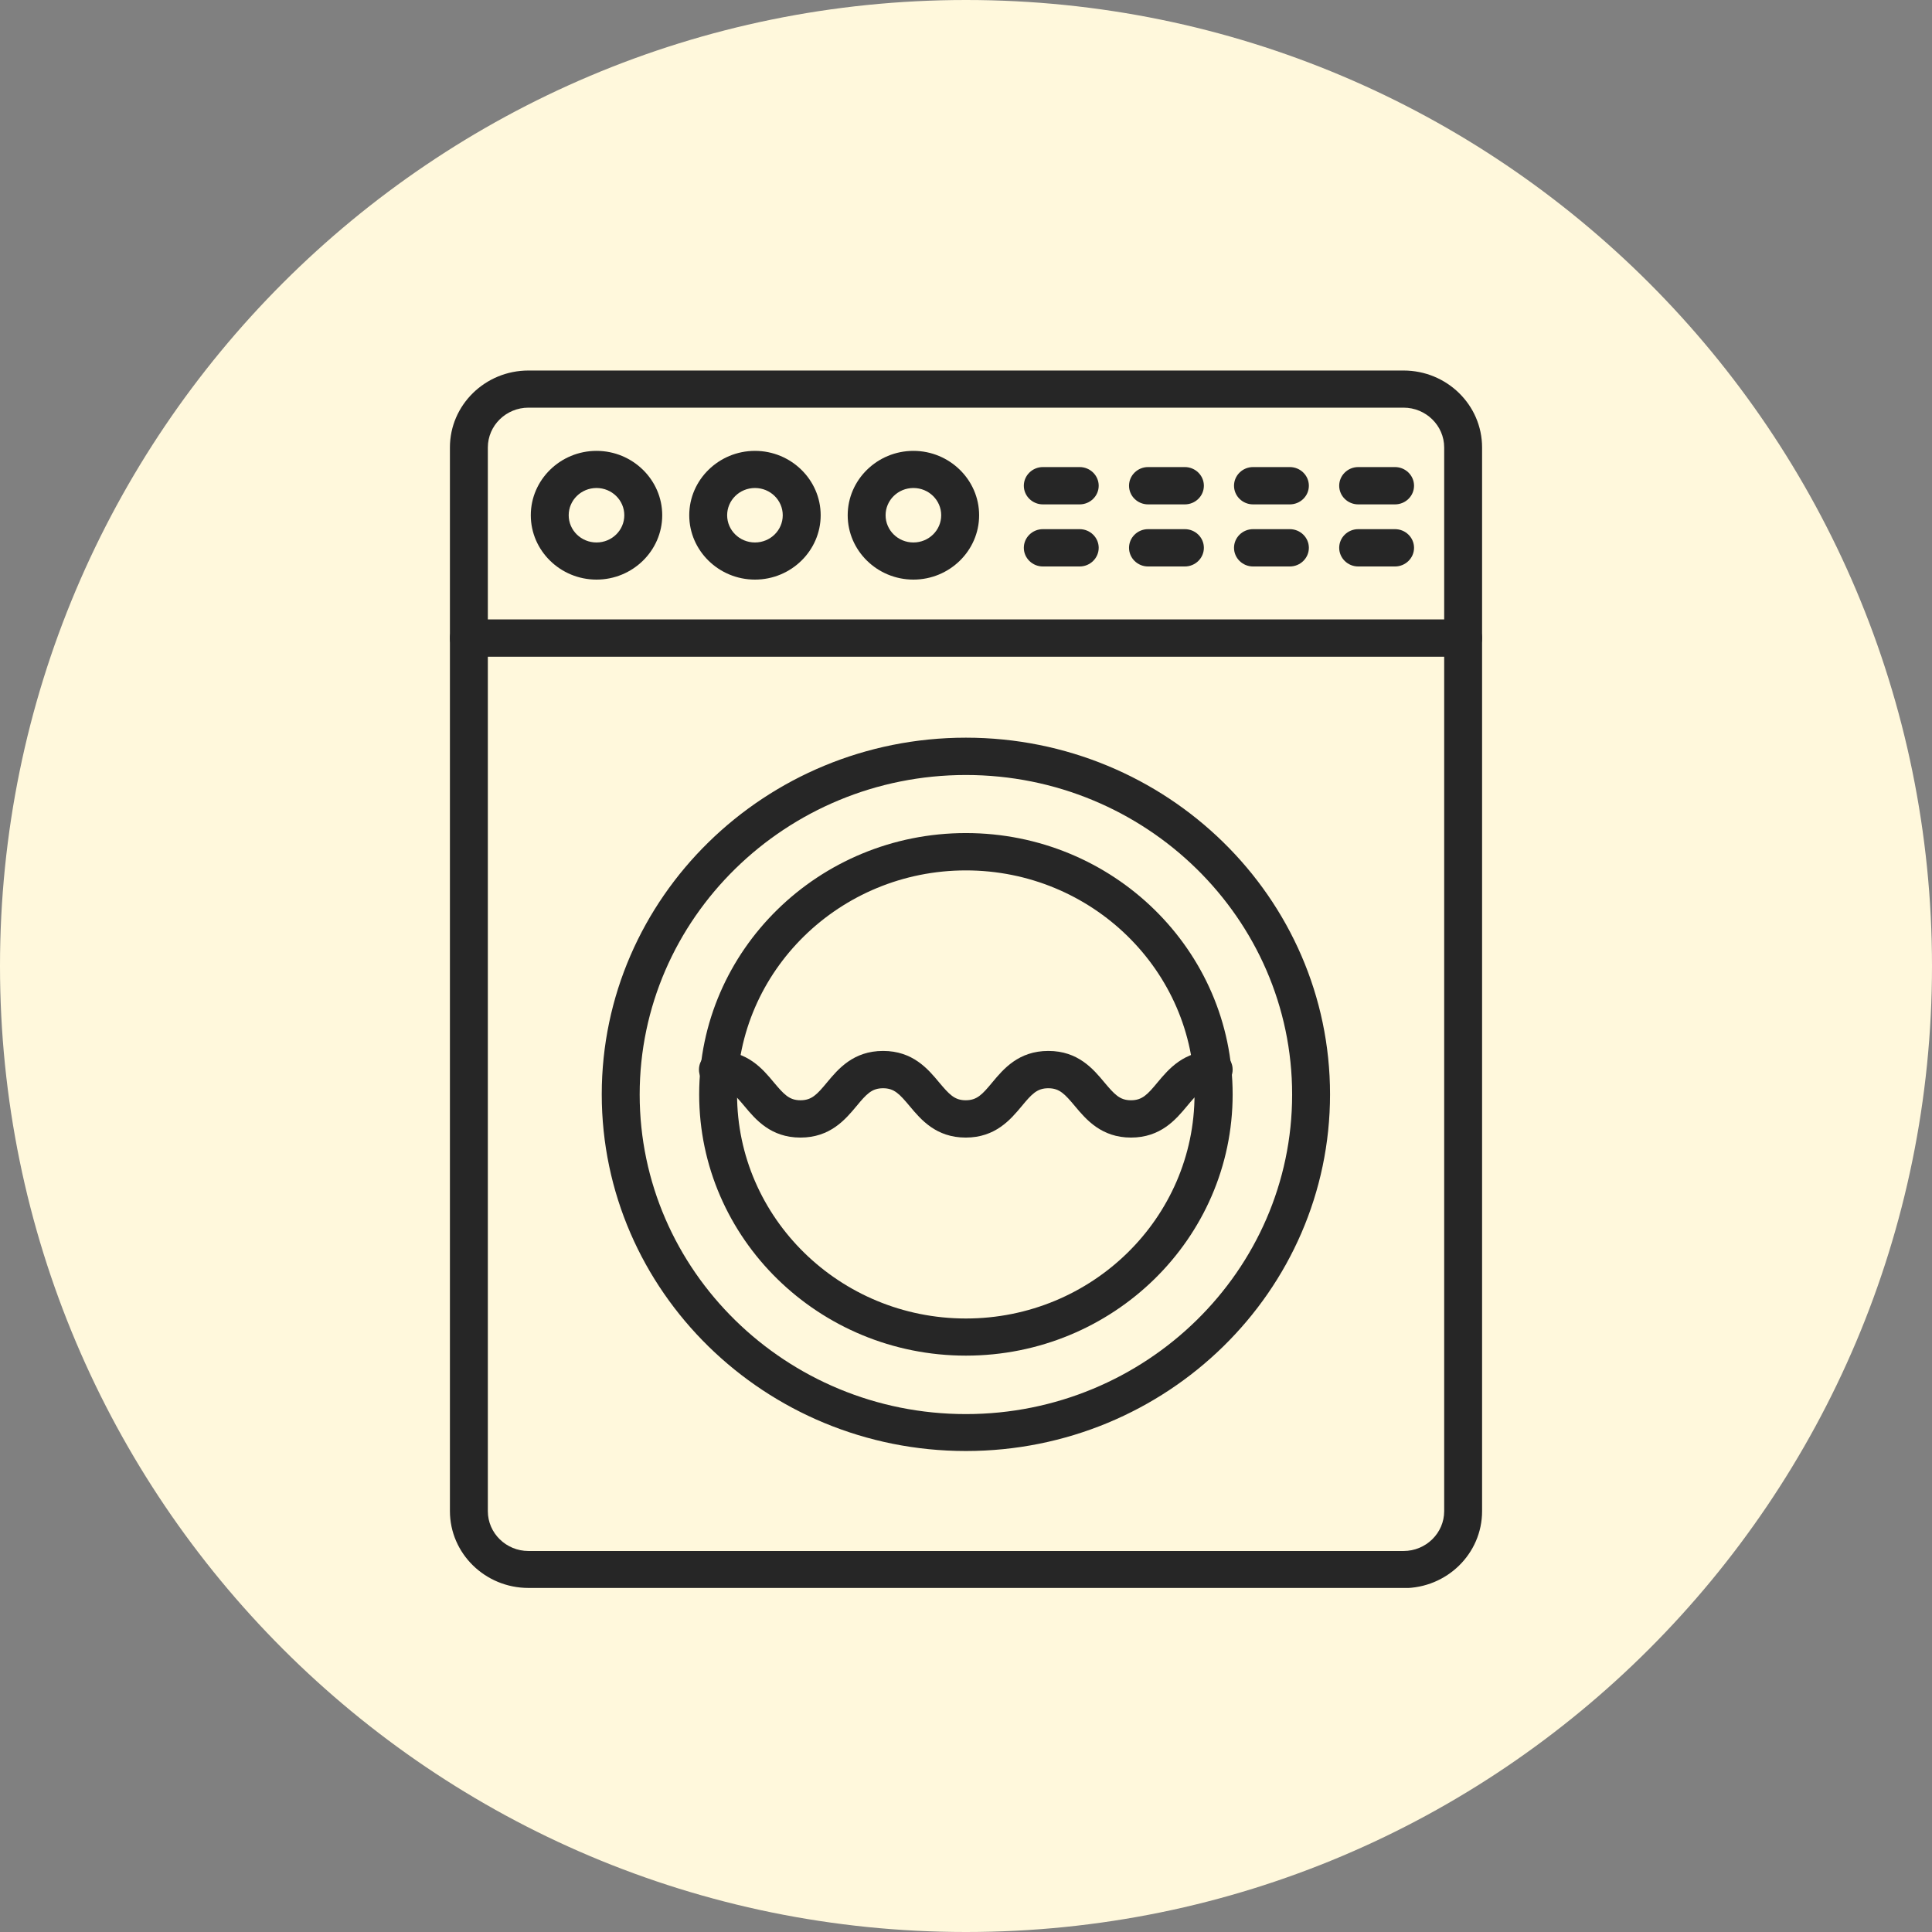
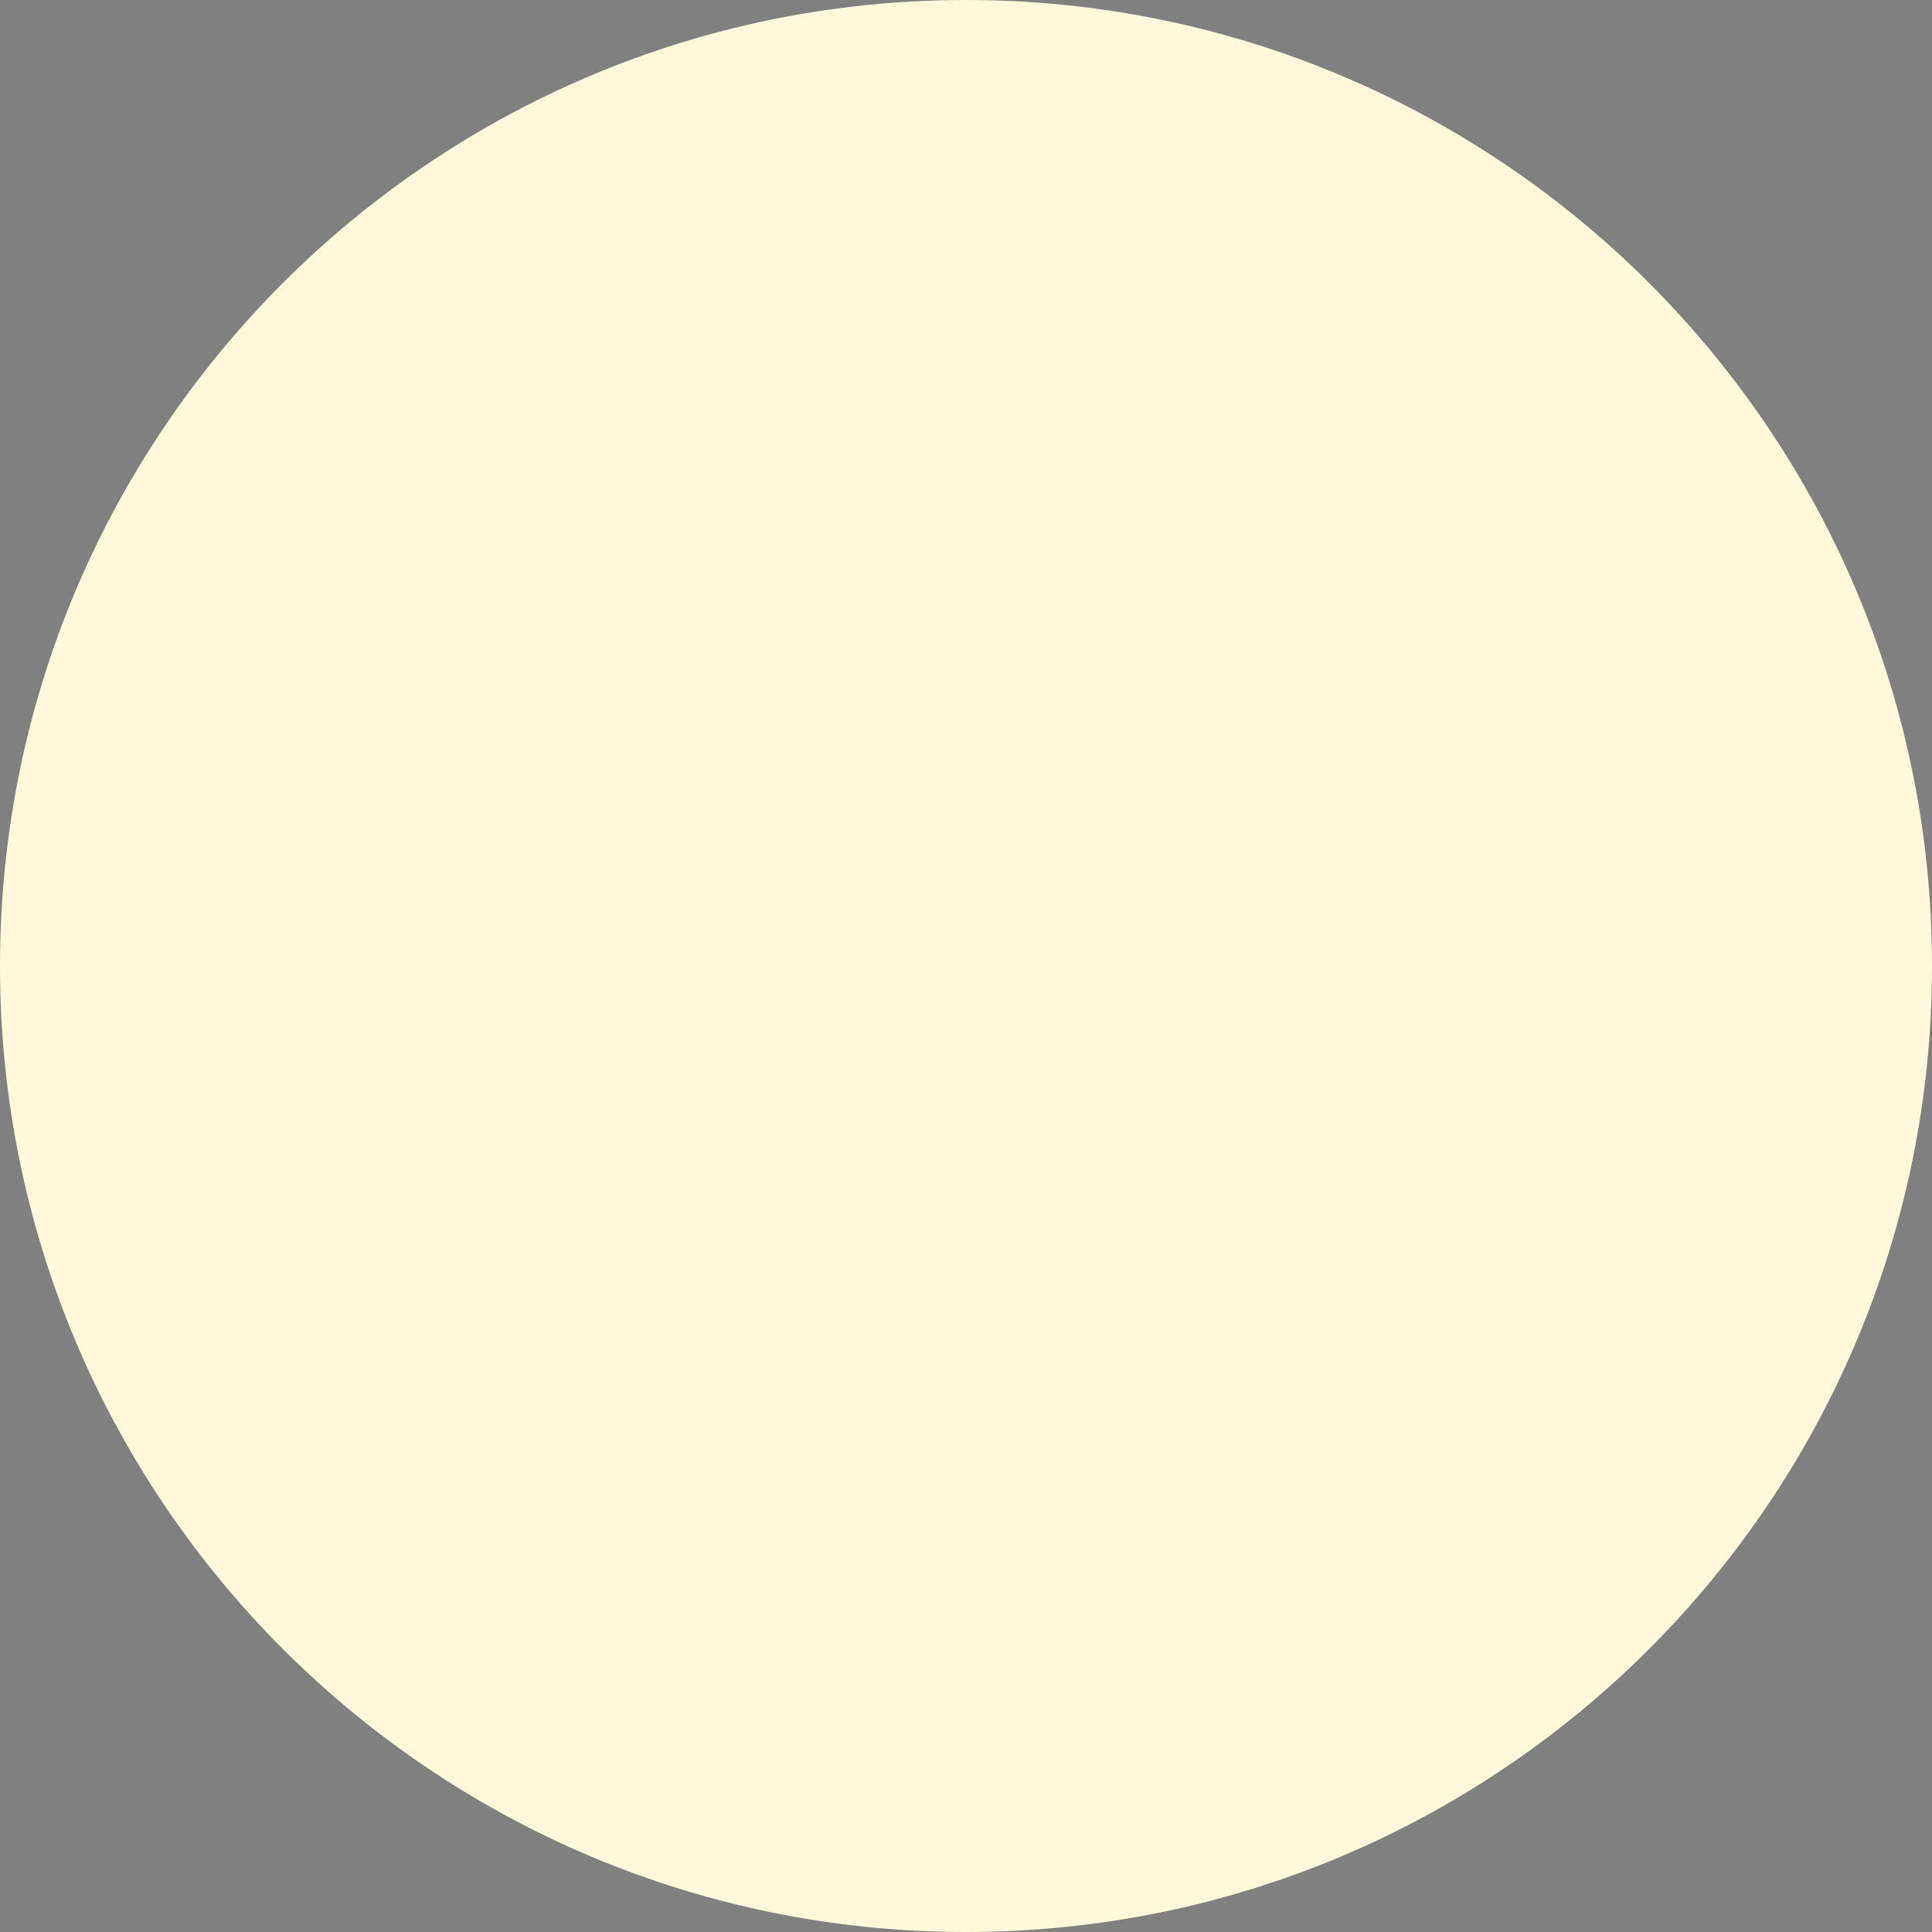
<svg xmlns="http://www.w3.org/2000/svg" width="73" height="73" viewBox="0 0 73 73" fill="none">
  <rect x="0" y="0" width="73" height="73" fill="#808080" stroke="none" />
  <path d="M36.5 73C56.658 73 73 56.658 73 36.5C73 16.342 56.658 0 36.5 0C16.342 0 0 16.342 0 36.5C0 56.658 16.342 73 36.5 73Z" fill="#FFF8DC" />
  <g clip-path="url(#clip0_286_2243)">
    <path d="M53.032 60H19.968C18.33 60 17 58.698 17 57.093V16.907C17 15.302 18.33 14 19.968 14H53.032C54.67 14 56 15.302 56 16.907V57.1C56 58.705 54.67 60.007 53.032 60.007V60ZM19.968 15.403C19.123 15.403 18.433 16.079 18.433 16.907V57.1C18.433 57.928 19.123 58.604 19.968 58.604H53.032C53.877 58.604 54.568 57.928 54.568 57.1V16.907C54.568 16.079 53.877 15.403 53.032 15.403H19.968Z" fill="#262626" />
    <path d="M55.28 24.815H17.72C17.323 24.815 17 24.498 17 24.109C17 23.721 17.323 23.404 17.72 23.404H55.28C55.677 23.404 56 23.721 56 24.109C56 24.498 55.677 24.815 55.28 24.815Z" fill="#262626" />
-     <path d="M22.539 21.9C21.172 21.9 20.056 20.807 20.056 19.468C20.056 18.13 21.172 17.036 22.539 17.036C23.905 17.036 25.022 18.13 25.022 19.468C25.022 20.807 23.905 21.9 22.539 21.9ZM22.539 18.439C21.959 18.439 21.488 18.9 21.488 19.468C21.488 20.037 21.959 20.497 22.539 20.497C23.119 20.497 23.589 20.037 23.589 19.468C23.589 18.9 23.119 18.439 22.539 18.439Z" fill="#262626" />
+     <path d="M22.539 21.9C21.172 21.9 20.056 20.807 20.056 19.468C20.056 18.13 21.172 17.036 22.539 17.036C23.905 17.036 25.022 18.13 25.022 19.468C25.022 20.807 23.905 21.9 22.539 21.9ZM22.539 18.439C21.959 18.439 21.488 18.9 21.488 19.468C23.119 20.497 23.589 20.037 23.589 19.468C23.589 18.9 23.119 18.439 22.539 18.439Z" fill="#262626" />
    <path d="M28.526 21.9C27.16 21.9 26.043 20.807 26.043 19.468C26.043 18.13 27.16 17.036 28.526 17.036C29.892 17.036 31.009 18.13 31.009 19.468C31.009 20.807 29.892 21.9 28.526 21.9ZM28.526 18.439C27.946 18.439 27.475 18.9 27.475 19.468C27.475 20.037 27.946 20.497 28.526 20.497C29.106 20.497 29.576 20.037 29.576 19.468C29.576 18.9 29.106 18.439 28.526 18.439Z" fill="#262626" />
    <path d="M34.513 21.9C33.147 21.9 32.03 20.807 32.03 19.468C32.03 18.13 33.147 17.036 34.513 17.036C35.879 17.036 36.996 18.13 36.996 19.468C36.996 20.807 35.879 21.9 34.513 21.9ZM34.513 18.439C33.932 18.439 33.462 18.9 33.462 19.468C33.462 20.037 33.932 20.497 34.513 20.497C35.093 20.497 35.563 20.037 35.563 19.468C35.563 18.9 35.093 18.439 34.513 18.439Z" fill="#262626" />
    <path d="M40.794 19.058H39.405C39.009 19.058 38.685 18.742 38.685 18.353C38.685 17.965 39.009 17.648 39.405 17.648H40.794C41.19 17.648 41.514 17.965 41.514 18.353C41.514 18.742 41.19 19.058 40.794 19.058Z" fill="#262626" />
    <path d="M44.768 19.058H43.38C42.983 19.058 42.66 18.742 42.66 18.353C42.66 17.965 42.983 17.648 43.38 17.648H44.768C45.165 17.648 45.488 17.965 45.488 18.353C45.488 18.742 45.165 19.058 44.768 19.058Z" fill="#262626" />
-     <path d="M48.735 19.058H47.346C46.95 19.058 46.627 18.742 46.627 18.353C46.627 17.965 46.95 17.648 47.346 17.648H48.735C49.132 17.648 49.455 17.965 49.455 18.353C49.455 18.742 49.132 19.058 48.735 19.058Z" fill="#262626" />
    <path d="M52.709 19.058H51.321C50.924 19.058 50.601 18.742 50.601 18.353C50.601 17.965 50.924 17.648 51.321 17.648H52.709C53.106 17.648 53.429 17.965 53.429 18.353C53.429 18.742 53.106 19.058 52.709 19.058Z" fill="#262626" />
    <path d="M40.794 21.404H39.405C39.009 21.404 38.685 21.087 38.685 20.699C38.685 20.31 39.009 19.994 39.405 19.994H40.794C41.19 19.994 41.514 20.31 41.514 20.699C41.514 21.087 41.19 21.404 40.794 21.404Z" fill="#262626" />
    <path d="M44.768 21.404H43.38C42.983 21.404 42.66 21.087 42.66 20.699C42.66 20.31 42.983 19.994 43.38 19.994H44.768C45.165 19.994 45.488 20.31 45.488 20.699C45.488 21.087 45.165 21.404 44.768 21.404Z" fill="#262626" />
-     <path d="M48.735 21.404H47.346C46.95 21.404 46.627 21.087 46.627 20.699C46.627 20.31 46.95 19.994 47.346 19.994H48.735C49.132 19.994 49.455 20.31 49.455 20.699C49.455 21.087 49.132 21.404 48.735 21.404Z" fill="#262626" />
-     <path d="M52.709 21.404H51.321C50.924 21.404 50.601 21.087 50.601 20.699C50.601 20.31 50.924 19.994 51.321 19.994H52.709C53.106 19.994 53.429 20.31 53.429 20.699C53.429 21.087 53.106 21.404 52.709 21.404Z" fill="#262626" />
    <path d="M36.496 51.222C30.943 51.222 26.418 46.797 26.418 41.35C26.418 35.903 30.935 31.477 36.496 31.477C42.057 31.477 46.575 35.903 46.575 41.35C46.575 46.797 42.057 51.222 36.496 51.222ZM36.496 32.888C31.729 32.888 27.85 36.687 27.85 41.35C27.85 46.012 31.729 49.819 36.496 49.819C41.264 49.819 45.135 46.019 45.135 41.35C45.135 36.68 41.257 32.888 36.496 32.888Z" fill="#262626" />
-     <path d="M36.496 54.826C28.908 54.826 22.737 48.782 22.737 41.349C22.737 33.917 28.908 27.873 36.496 27.873C44.085 27.873 50.255 33.917 50.255 41.349C50.255 48.782 44.085 54.826 36.496 54.826ZM36.496 29.283C29.701 29.283 24.17 34.701 24.17 41.357C24.17 48.012 29.701 53.431 36.496 53.431C43.291 53.431 48.823 48.012 48.823 41.357C48.823 34.701 43.291 29.283 36.496 29.283Z" fill="#262626" />
    <path d="M42.733 42.983C41.617 42.983 41.036 42.299 40.617 41.796C40.236 41.342 40.037 41.119 39.611 41.119C39.185 41.119 38.987 41.335 38.605 41.796C38.186 42.299 37.613 42.983 36.489 42.983C35.365 42.983 34.792 42.299 34.373 41.796C33.991 41.342 33.793 41.119 33.367 41.119C32.941 41.119 32.742 41.335 32.361 41.796C31.942 42.299 31.369 42.983 30.245 42.983C29.121 42.983 28.548 42.299 28.129 41.796C27.747 41.342 27.549 41.119 27.13 41.119C26.733 41.119 26.41 40.803 26.41 40.414C26.41 40.026 26.733 39.709 27.13 39.709C28.247 39.709 28.82 40.392 29.238 40.896C29.62 41.349 29.819 41.573 30.245 41.573C30.671 41.573 30.869 41.357 31.251 40.896C31.67 40.392 32.243 39.709 33.367 39.709C34.491 39.709 35.064 40.392 35.483 40.896C35.865 41.349 36.063 41.573 36.489 41.573C36.915 41.573 37.113 41.357 37.495 40.896C37.914 40.392 38.487 39.709 39.611 39.709C40.735 39.709 41.308 40.392 41.727 40.896C42.109 41.349 42.307 41.573 42.733 41.573C43.159 41.573 43.358 41.357 43.739 40.896C44.158 40.392 44.739 39.709 45.855 39.709C46.252 39.709 46.575 40.026 46.575 40.414C46.575 40.803 46.252 41.119 45.855 41.119C45.429 41.119 45.231 41.335 44.849 41.796C44.43 42.299 43.857 42.983 42.733 42.983Z" fill="#262626" />
  </g>
  <defs>
    <clipPath id="clip0_286_2243">
-       <rect width="39" height="46" fill="white" transform="translate(17 14)" />
-     </clipPath>
+       </clipPath>
  </defs>
</svg>